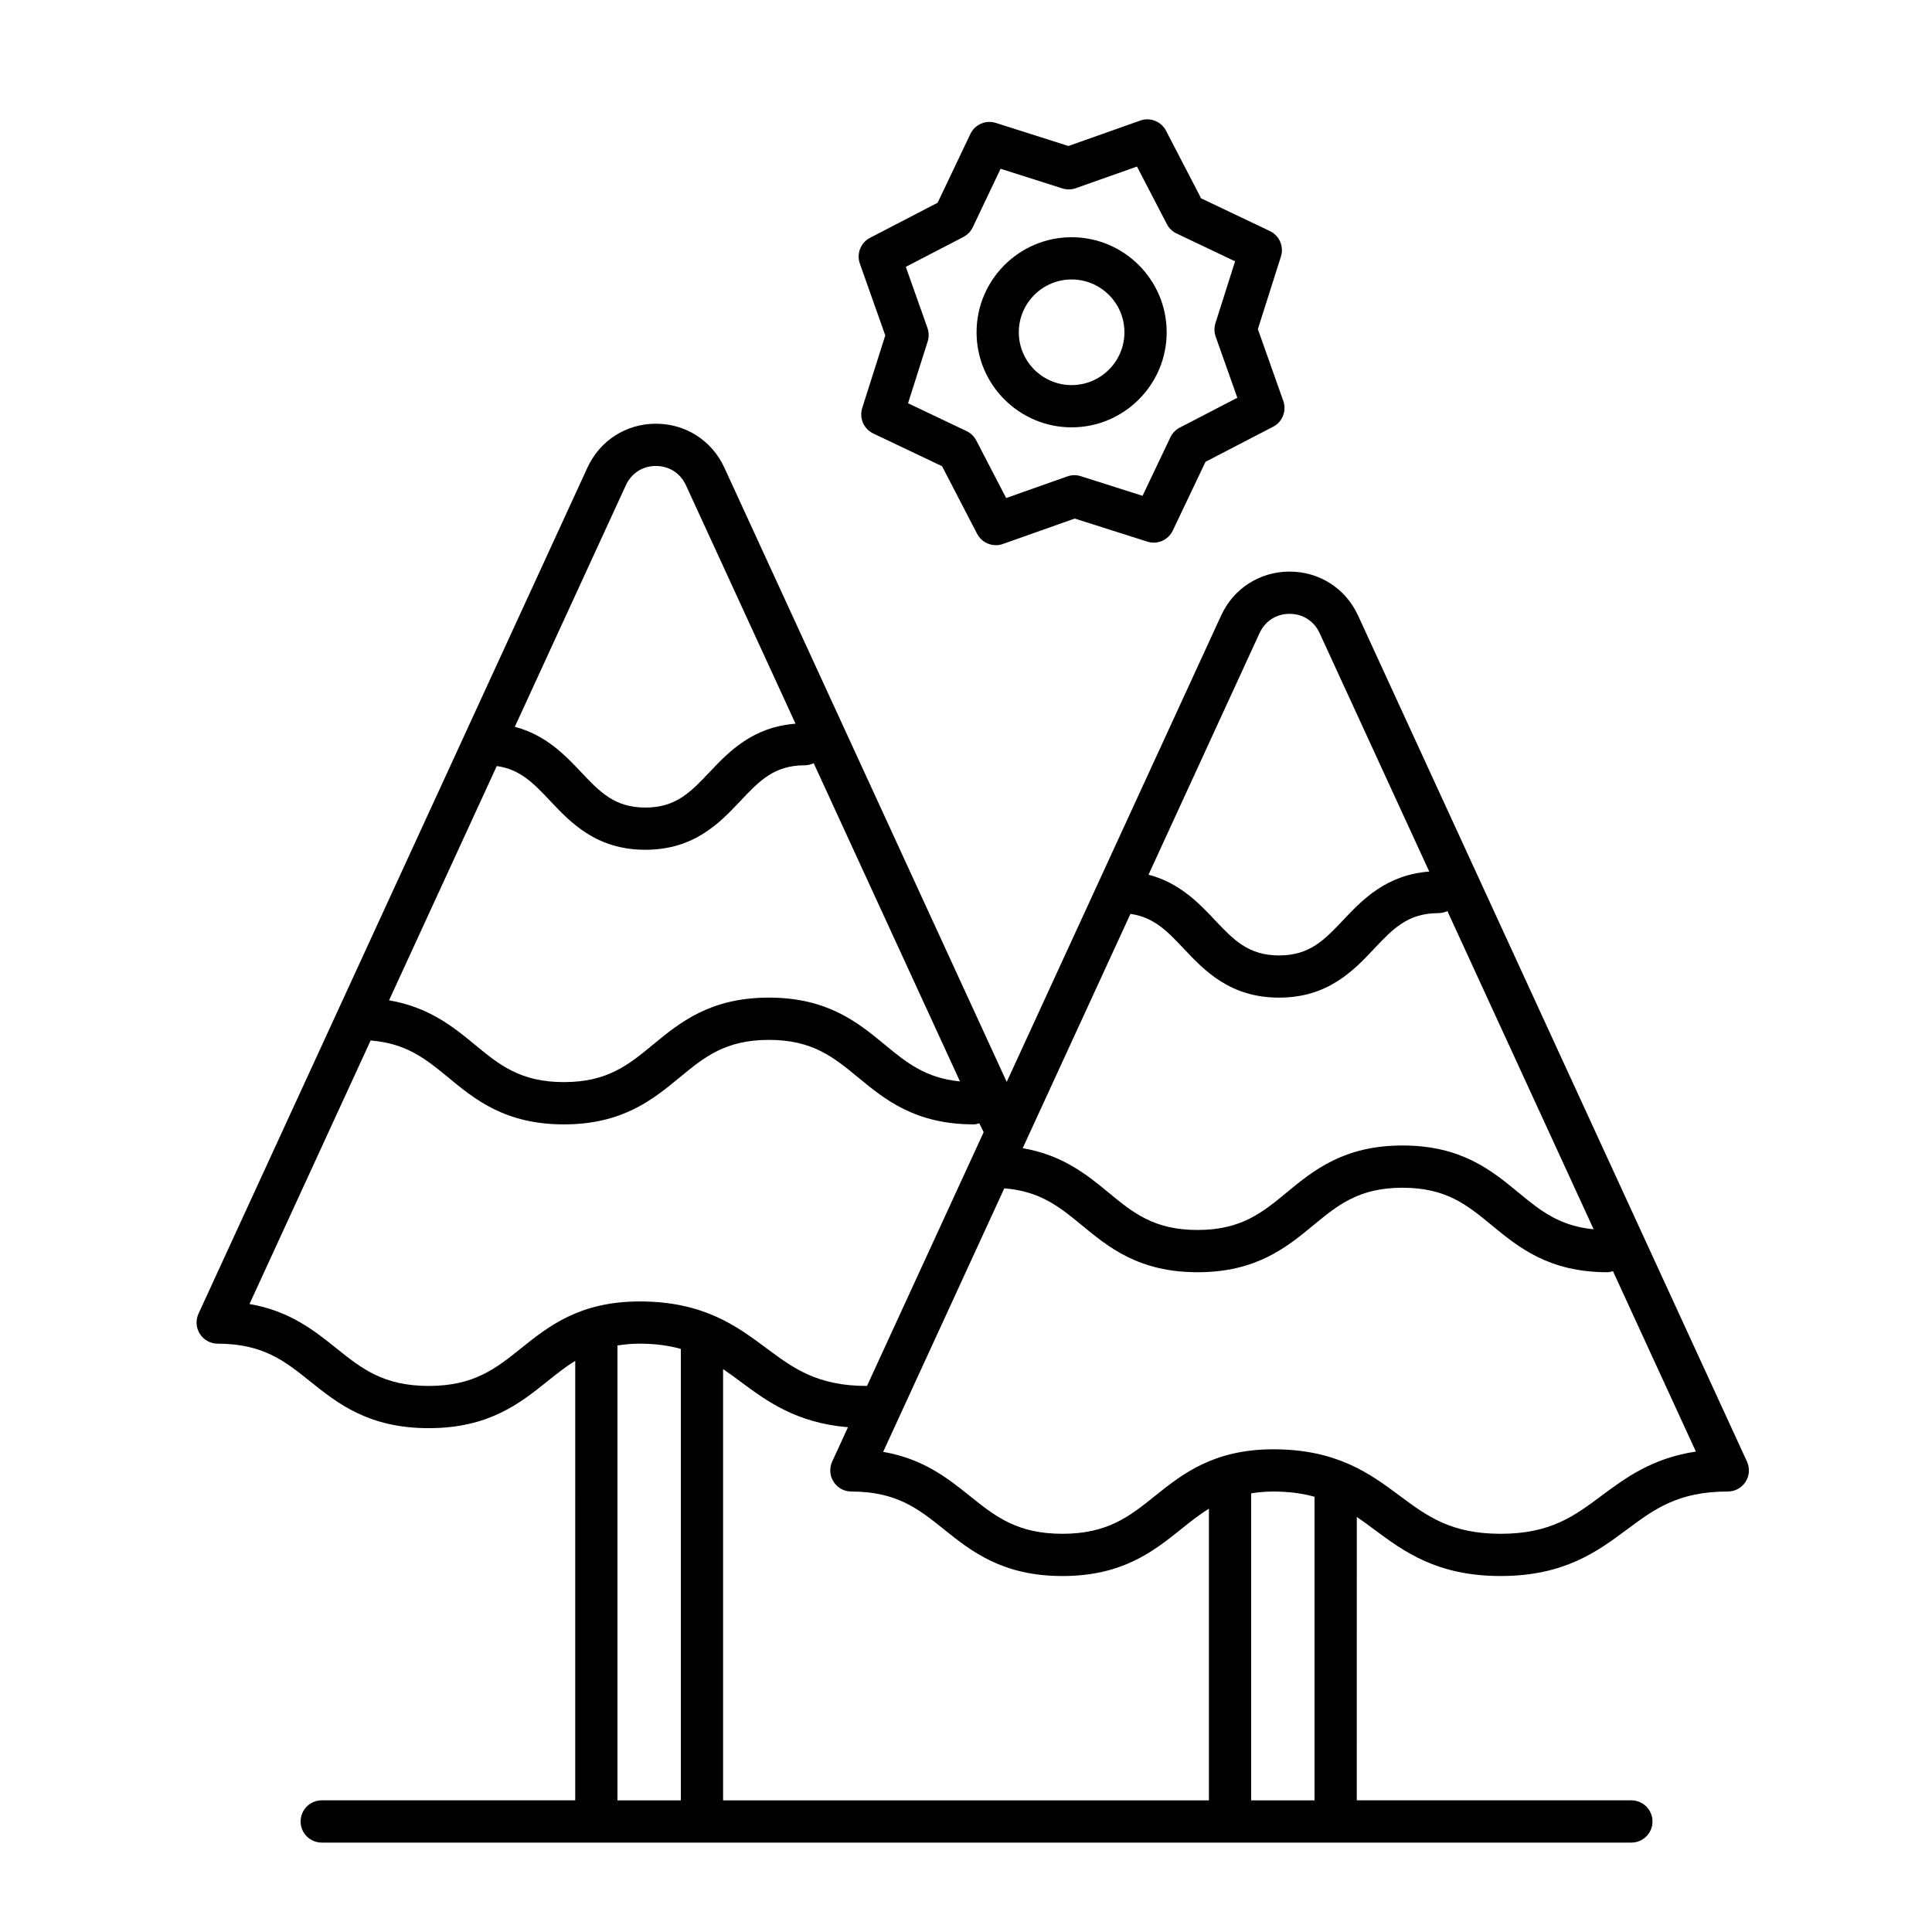
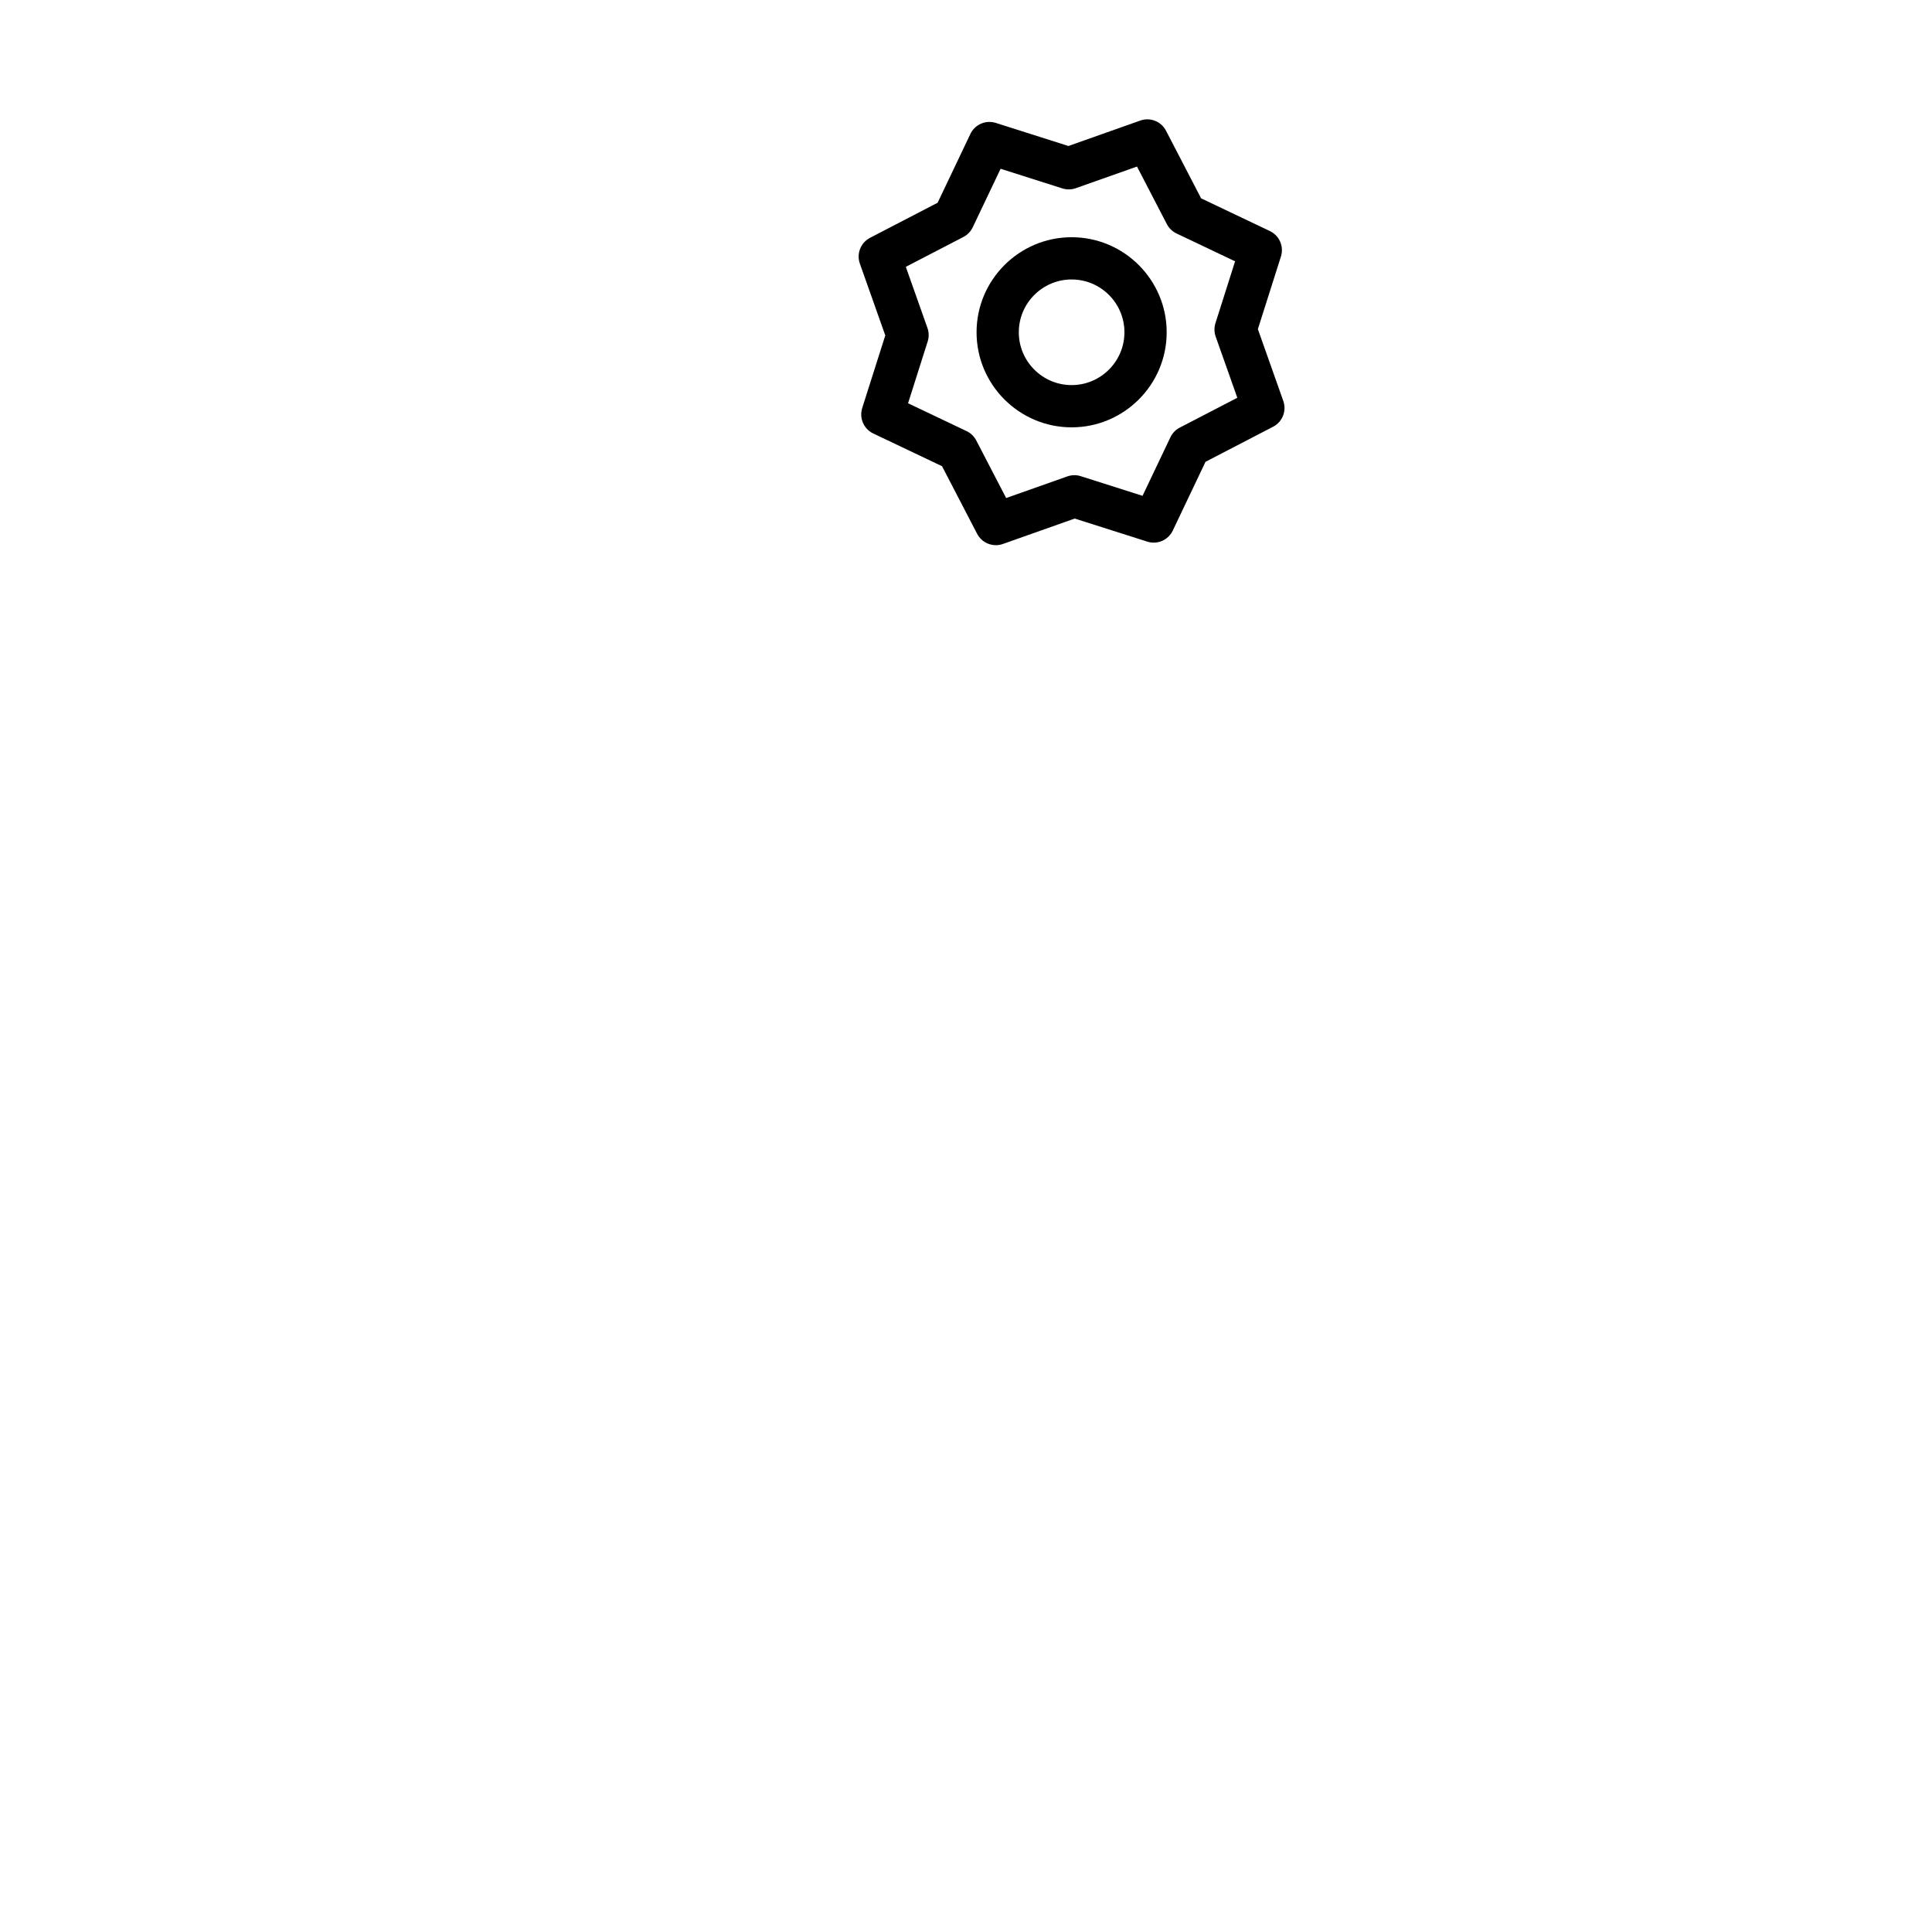
<svg xmlns="http://www.w3.org/2000/svg" fill="#000000" width="800px" height="800px" version="1.1" viewBox="144 144 512 512">
  <g>
-     <path d="m606.97 531.34-103.08-224.24c-3.297-7.164-10.242-11.621-18.133-11.621-7.894 0-14.84 4.457-18.137 11.621l-56.828 123.62-74.84-162.81c-3.297-7.164-10.242-11.621-18.137-11.621-7.887 0-14.836 4.457-18.133 11.621l-103.08 224.24c-0.793 1.734-0.656 3.758 0.375 5.363 1.031 1.602 2.805 2.574 4.715 2.574 12.012 0 17.785 4.617 24.461 9.965 7.273 5.828 15.512 12.426 31.461 12.426 15.949 0 24.188-6.602 31.461-12.426 2.457-1.969 4.797-3.836 7.367-5.414l-0.004 116.47h-67.176c-3.09 0-5.598 2.504-5.598 5.598s2.508 5.598 5.598 5.598h347.07c3.09 0 5.598-2.504 5.598-5.598s-2.508-5.598-5.598-5.598h-72.773l0.004-75.105c1.562 1.062 3.094 2.188 4.668 3.359 7.754 5.762 16.535 12.297 33.441 12.297s25.695-6.539 33.449-12.297c7.277-5.418 13.562-10.094 26.762-10.094 1.91 0 3.684-0.973 4.715-2.574 1.023-1.605 1.164-3.633 0.367-5.363zm-163.39-145.15c6.258 0.879 9.812 4.637 14.156 9.242 5.445 5.766 12.227 12.949 25.211 12.949 12.98 0 19.762-7.176 25.207-12.949 4.981-5.273 8.91-9.445 17.074-9.445 0.844 0 1.625-0.219 2.34-0.547l38.766 84.332c-9.148-0.875-14.203-5.012-19.93-9.73-7.094-5.852-15.133-12.477-30.723-12.477s-23.629 6.629-30.723 12.477c-6.453 5.316-12.031 9.914-23.602 9.914-11.559 0-17.137-4.598-23.582-9.914-5.754-4.754-12.207-9.953-22.75-11.762zm34.211-74.41c1.465-3.195 4.445-5.106 7.961-5.106s6.492 1.91 7.961 5.106l29.055 63.195c-11.352 0.867-17.656 7.402-22.738 12.781-4.981 5.273-8.91 9.445-17.066 9.445-8.16 0-12.09-4.164-17.074-9.445-4.25-4.5-9.348-9.809-17.52-11.953zm-202.14 35.227c6.258 0.879 9.812 4.637 14.156 9.242 5.445 5.766 12.227 12.949 25.211 12.949 12.98 0 19.762-7.176 25.207-12.949 4.981-5.273 8.91-9.445 17.074-9.445 0.844 0 1.625-0.211 2.34-0.547l38.766 84.328c-9.141-0.879-14.203-5.012-19.922-9.73-7.094-5.852-15.133-12.477-30.723-12.477-15.59 0-23.629 6.629-30.723 12.477-6.453 5.316-12.031 9.914-23.602 9.914-11.559 0-17.137-4.598-23.582-9.914-5.754-4.754-12.207-9.953-22.75-11.762zm34.207-74.414c1.465-3.195 4.445-5.106 7.961-5.106s6.492 1.91 7.961 5.106l29.047 63.195c-11.352 0.867-17.656 7.402-22.738 12.781-4.981 5.273-8.91 9.445-17.066 9.445-8.16 0-12.09-4.164-17.074-9.445-4.25-4.5-9.348-9.809-17.52-11.953zm-27.781 228.73c-6.68 5.348-12.449 9.965-24.461 9.965s-17.785-4.617-24.461-9.965c-5.867-4.703-12.367-9.91-23.039-11.746l32.105-69.84c9.504 0.754 14.672 4.941 20.516 9.758 7.086 5.852 15.125 12.477 30.703 12.477 15.59 0 23.629-6.629 30.723-12.477 6.453-5.316 12.031-9.914 23.602-9.914 11.57 0 17.145 4.598 23.602 9.914 7.094 5.852 15.137 12.477 30.727 12.477 0.504 0 0.957-0.164 1.422-0.285 0 0 1.102 2.238 1.164 2.352l-30.918 67.254c-0.004 0-0.012-0.004-0.016-0.004-13.195 0-19.48-4.676-26.762-10.094-7.754-5.762-16.543-12.297-33.449-12.297-15.945 0-24.191 6.598-31.457 12.426zm25.559 119.79v-120.55c1.809-0.281 3.723-0.477 5.894-0.477 4.289 0 7.797 0.531 10.898 1.383v119.64zm27.988 0v-114.29c1.562 1.062 3.094 2.188 4.668 3.359 6.938 5.156 14.75 10.898 28.426 12.051l-4.18 9.102c-0.793 1.734-0.656 3.758 0.375 5.363 1.031 1.602 2.805 2.574 4.715 2.574 12.012 0 17.785 4.617 24.461 9.965 7.273 5.828 15.512 12.426 31.461 12.426s24.188-6.602 31.461-12.426c2.457-1.969 4.797-3.836 7.367-5.414v77.289zm156.74 0h-16.793v-81.363c1.809-0.281 3.723-0.477 5.894-0.477 4.289 0 7.797 0.531 10.898 1.383zm76.074-80.738c-7.277 5.418-13.562 10.094-26.762 10.094-13.195 0-19.48-4.676-26.762-10.094-7.754-5.762-16.543-12.297-33.449-12.297-15.941 0-24.188 6.602-31.461 12.426-6.68 5.348-12.449 9.965-24.461 9.965s-17.785-4.617-24.461-9.965c-5.867-4.703-12.367-9.91-23.039-11.746l32.105-69.84c9.504 0.754 14.672 4.941 20.516 9.758 7.086 5.852 15.125 12.477 30.703 12.477 15.59 0 23.629-6.629 30.723-12.477 6.453-5.316 12.031-9.914 23.602-9.914 11.57 0 17.145 4.598 23.602 9.914 7.094 5.852 15.137 12.477 30.727 12.477 0.504 0 0.961-0.164 1.426-0.285l21.977 47.812c-11.605 1.75-18.641 6.977-24.984 11.695z" />
    <path d="m378.61 232.89-6.113 19.238c-0.844 2.672 0.402 5.547 2.926 6.75l18.227 8.672 9.297 17.914c0.984 1.898 2.926 3.016 4.973 3.016 0.621 0 1.254-0.105 1.863-0.324l19.027-6.734 19.238 6.113c2.664 0.863 5.547-0.402 6.75-2.926l8.672-18.223 17.914-9.297c2.481-1.281 3.633-4.203 2.699-6.84l-6.738-19.027 6.113-19.238c0.844-2.672-0.402-5.547-2.926-6.75l-18.227-8.672-9.297-17.914c-1.289-2.481-4.215-3.637-6.836-2.691l-19.027 6.734-19.238-6.113c-2.66-0.852-5.547 0.402-6.75 2.926l-8.672 18.223-17.914 9.297c-2.481 1.281-3.633 4.203-2.699 6.84zm20.703-26.09c1.082-0.566 1.953-1.465 2.473-2.562l7.383-15.512 16.375 5.207c1.164 0.363 2.418 0.348 3.559-0.062l16.211-5.731 7.922 15.262c0.566 1.082 1.461 1.953 2.562 2.473l15.512 7.379-5.199 16.379c-0.371 1.164-0.348 2.414 0.055 3.566l5.738 16.211-15.262 7.914c-1.082 0.566-1.953 1.465-2.473 2.562l-7.383 15.512-16.375-5.207c-1.164-0.371-2.418-0.348-3.559 0.062l-16.211 5.731-7.922-15.262c-0.566-1.082-1.461-1.953-2.562-2.473l-15.512-7.379 5.199-16.379c0.371-1.164 0.348-2.414-0.055-3.566l-5.738-16.211z" />
    <path d="m427.99 257.25c13.887 0 25.191-11.301 25.191-25.191 0-13.887-11.301-25.191-25.191-25.191-13.887 0-25.191 11.301-25.191 25.191 0 13.887 11.301 25.191 25.191 25.191zm0-39.188c7.715 0 13.996 6.273 13.996 13.996 0 7.719-6.281 13.996-13.996 13.996-7.715 0-13.996-6.273-13.996-13.996 0-7.719 6.281-13.996 13.996-13.996z" />
  </g>
</svg>